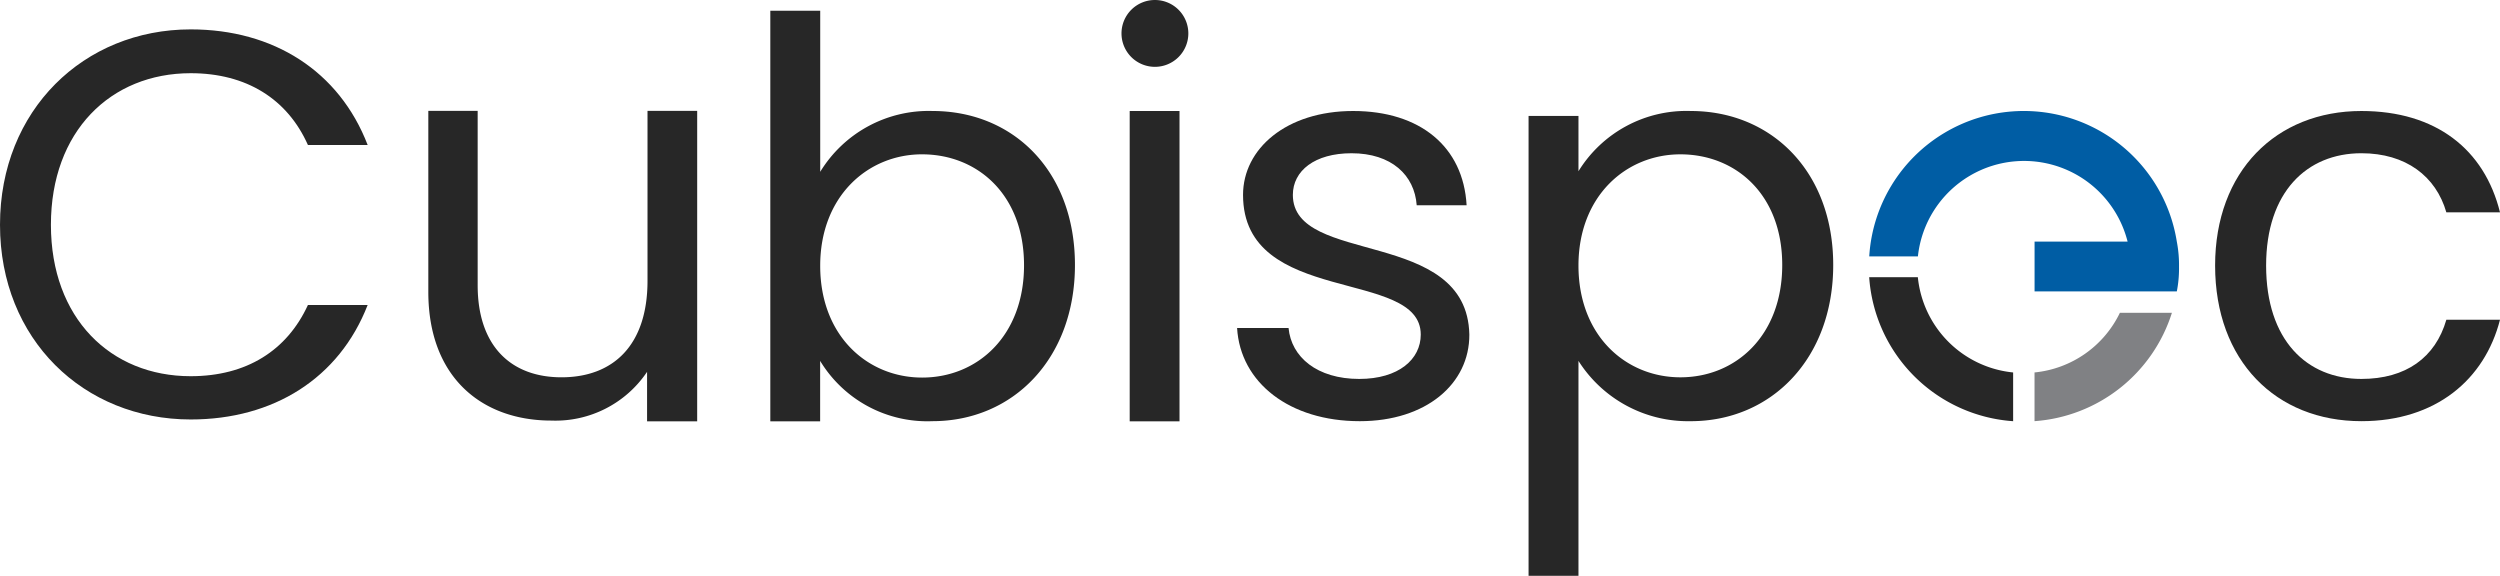
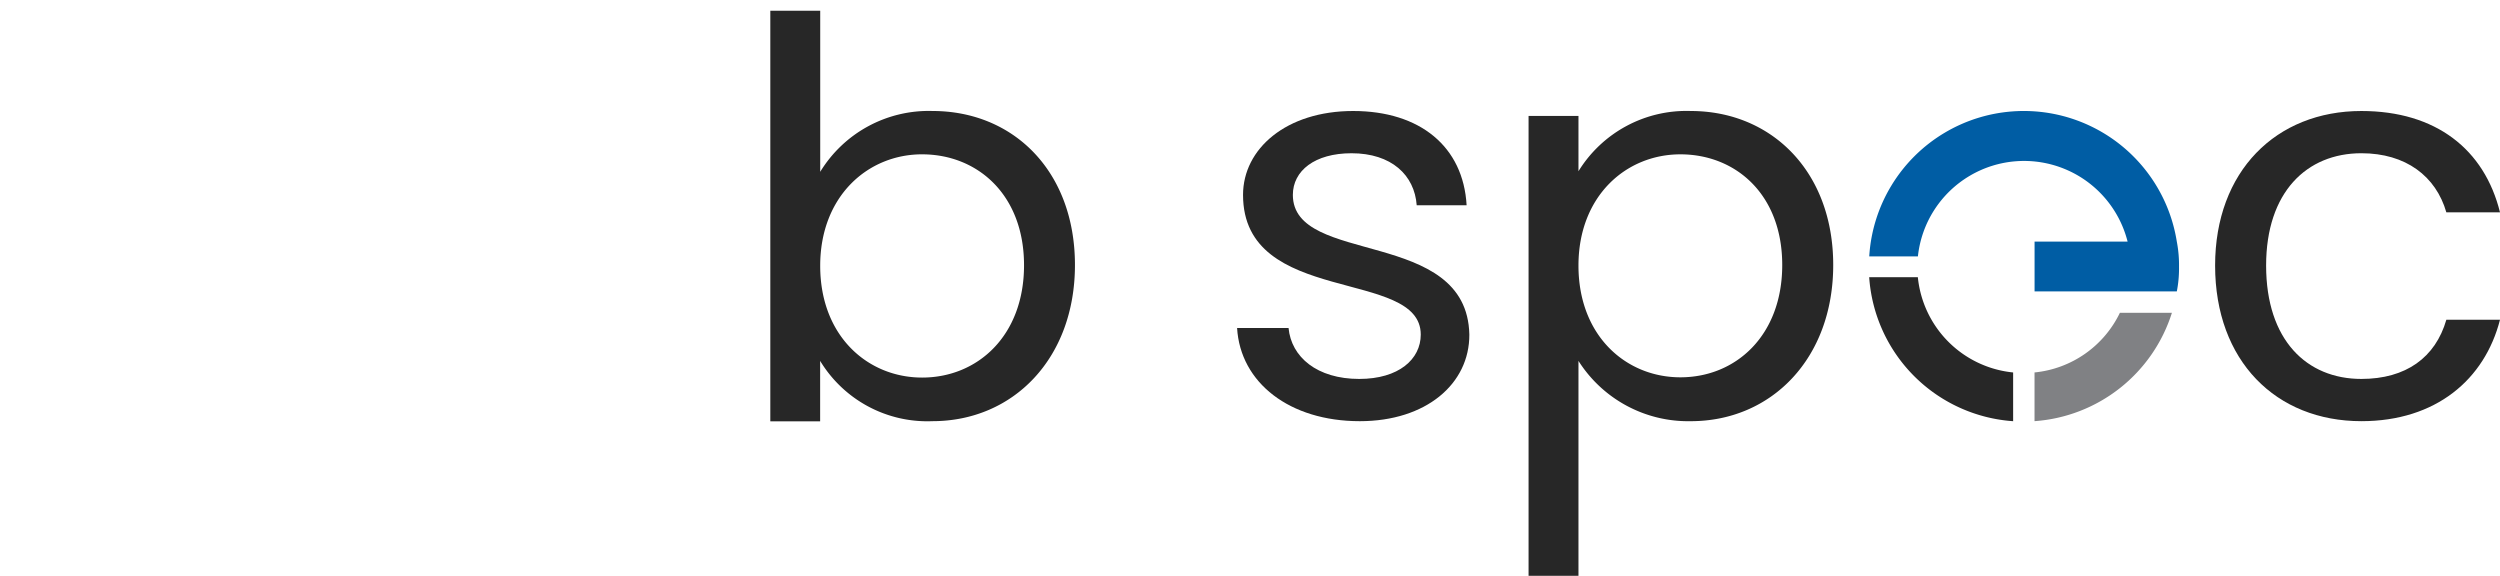
<svg xmlns="http://www.w3.org/2000/svg" id="cubispec-logo-horizontal-lockup_main_" data-name="cubispec-logo-horizontal-lockup(main)" width="221.436" height="51" viewBox="0 0 221.436 51">
-   <path id="Path_6" data-name="Path 6" d="M16.891,4.41c7.326,0,13.15,3.687,15.674,10.238H27.274c-1.816-4.074-5.449-6.357-10.383-6.357C9.8,8.291,4.51,13.437,4.51,21.719S9.8,35.129,16.891,35.129c4.946,0,8.536-2.282,10.383-6.308h5.291c-2.525,6.5-8.349,10.141-15.674,10.141C7.422,38.961,0,31.878,0,21.719S7.422,4.41,16.891,4.41Z" transform="translate(0 -1.807)" fill="#272727" />
-   <path id="Path_7" data-name="Path 7" d="M86.481,43.828H82.043V39.445a9.77,9.77,0,0,1-8.476,4.317c-6.115,0-10.9-3.784-10.9-11.4V16.33h4.371V31.78c0,5.382,2.954,8.149,7.422,8.149,4.565,0,7.622-2.815,7.622-8.542V16.33h4.4Z" transform="translate(-24.729 -6.51)" fill="#272727" />
  <path id="Path_8" data-name="Path 8" d="M127.06,10.561c7.186,0,12.623,5.34,12.623,13.64S134.2,38.035,127.06,38.035a11.1,11.1,0,0,1-9.947-5.34v5.352H112.7V1.68h4.42V15.95A11.254,11.254,0,0,1,127.06,10.561Zm-.92,3.838c-4.783,0-9.021,3.687-9.021,9.874,0,6.26,4.238,9.9,9.027,9.9,4.9,0,9.027-3.687,9.027-9.947S131.044,14.4,126.14,14.4Z" transform="translate(-44.47 -0.73)" fill="#272727" />
-   <path id="Path_9" data-name="Path 9" d="M164.08,3.07a2.96,2.96,0,1,1,2.96,2.96A2.96,2.96,0,0,1,164.08,3.07Zm.726,6.871h4.413V37.428h-4.413Z" transform="translate(-64.744 -0.11)" fill="#272727" />
  <path id="Path_10" data-name="Path 10" d="M191.857,43.824c-6.212,0-10.577-3.4-10.867-8.252h4.559c.242,2.573,2.525,4.51,6.26,4.51,3.5,0,5.449-1.744,5.449-3.929,0-5.921-15.741-2.476-15.741-12.375,0-4.08,3.832-7.428,9.753-7.428s9.759,3.154,10.05,8.349H196.9c-.194-2.67-2.234-4.607-5.776-4.607-3.251,0-5.194,1.55-5.194,3.687,0,6.308,15.438,2.864,15.632,12.375C201.58,40.518,197.73,43.824,191.857,43.824Z" transform="translate(-71.416 -6.518)" fill="#272727" />
  <path id="Path_11" data-name="Path 11" d="M238,16.35c7.132,0,12.617,5.34,12.617,13.64S245.128,43.824,238,43.824a11.5,11.5,0,0,1-9.947-5.34V57.518h-4.42V16.786h4.42v4.9A11.224,11.224,0,0,1,238,16.35Zm-.92,3.838c-4.807,0-9.027,3.687-9.027,9.85,0,6.26,4.238,9.9,9.027,9.9,4.9,0,9.021-3.687,9.021-9.947S241.974,20.188,237.076,20.188Z" transform="translate(-88.241 -6.518)" fill="#272727" />
  <path id="Path_12" data-name="Path 12" d="M337.036,16.35c6.605,0,10.9,3.4,12.278,8.978h-4.752c-.92-3.2-3.59-5.237-7.525-5.237-4.843,0-8.439,3.445-8.439,9.947,0,6.6,3.59,10.044,8.439,10.044,3.935,0,6.557-1.889,7.525-5.243h4.752c-1.356,5.291-5.673,8.984-12.278,8.984-7.568,0-12.956-5.34-12.956-13.785C324.08,21.69,329.48,16.35,337.036,16.35Z" transform="translate(-127.878 -6.518)" fill="#272727" />
  <path id="Path_13" data-name="Path 13" d="M286.22,49.1v4.317A13.725,13.725,0,0,1,273.47,40.66h4.31A9.414,9.414,0,0,0,286.22,49.1Z" transform="translate(-107.908 -16.11)" fill="#272727" />
  <path id="Path_14" data-name="Path 14" d="M305.222,45.87h4.607a13.779,13.779,0,0,1-12.169,9.6V51.155a9.408,9.408,0,0,0,7.562-5.285Z" transform="translate(-117.453 -18.166)" fill="#808184" />
  <path id="Path_15" data-name="Path 15" d="M300.913,30.143a10.5,10.5,0,0,1-.194,2.179h-12.6V27.915h8.24a9.457,9.457,0,0,0-18.574,1.308h-4.31a13.719,13.719,0,0,1,27.243-1.308A10.97,10.97,0,0,1,300.913,30.143Z" transform="translate(-107.908 -6.513)" fill="#005da4" />
</svg>